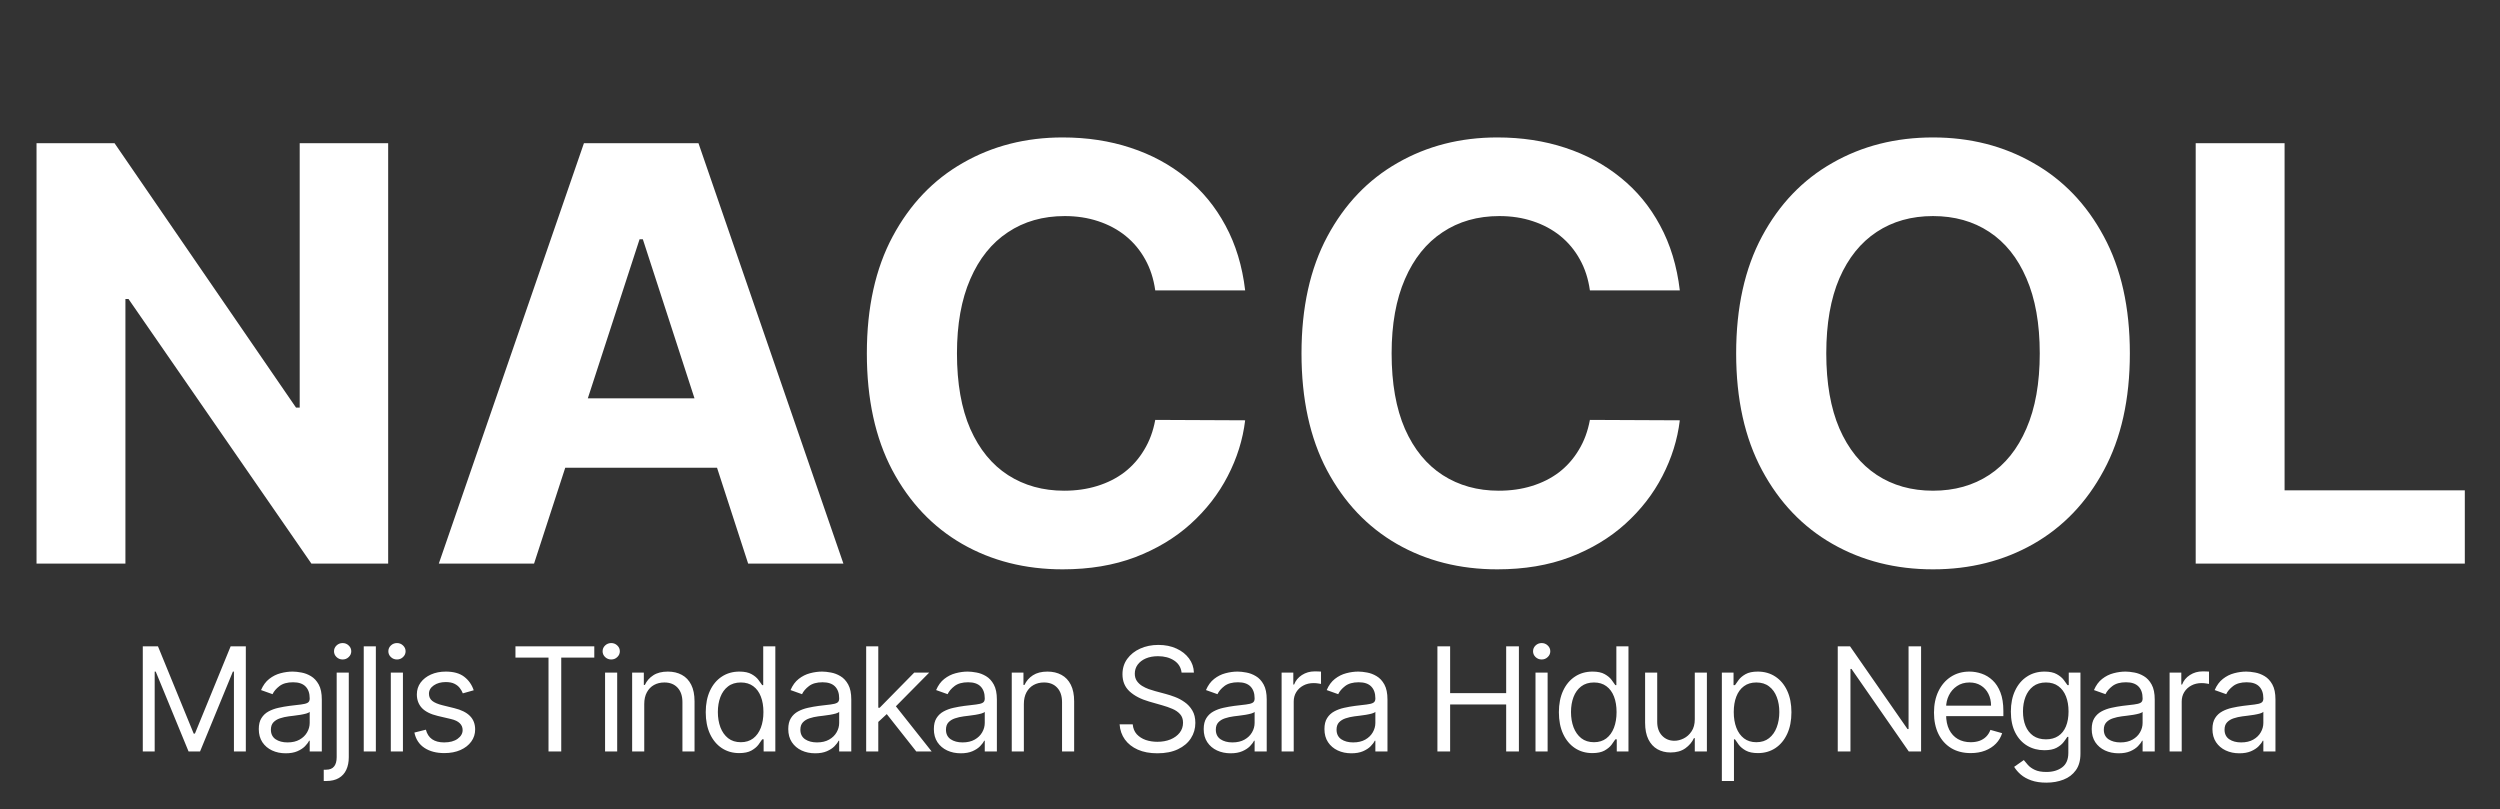
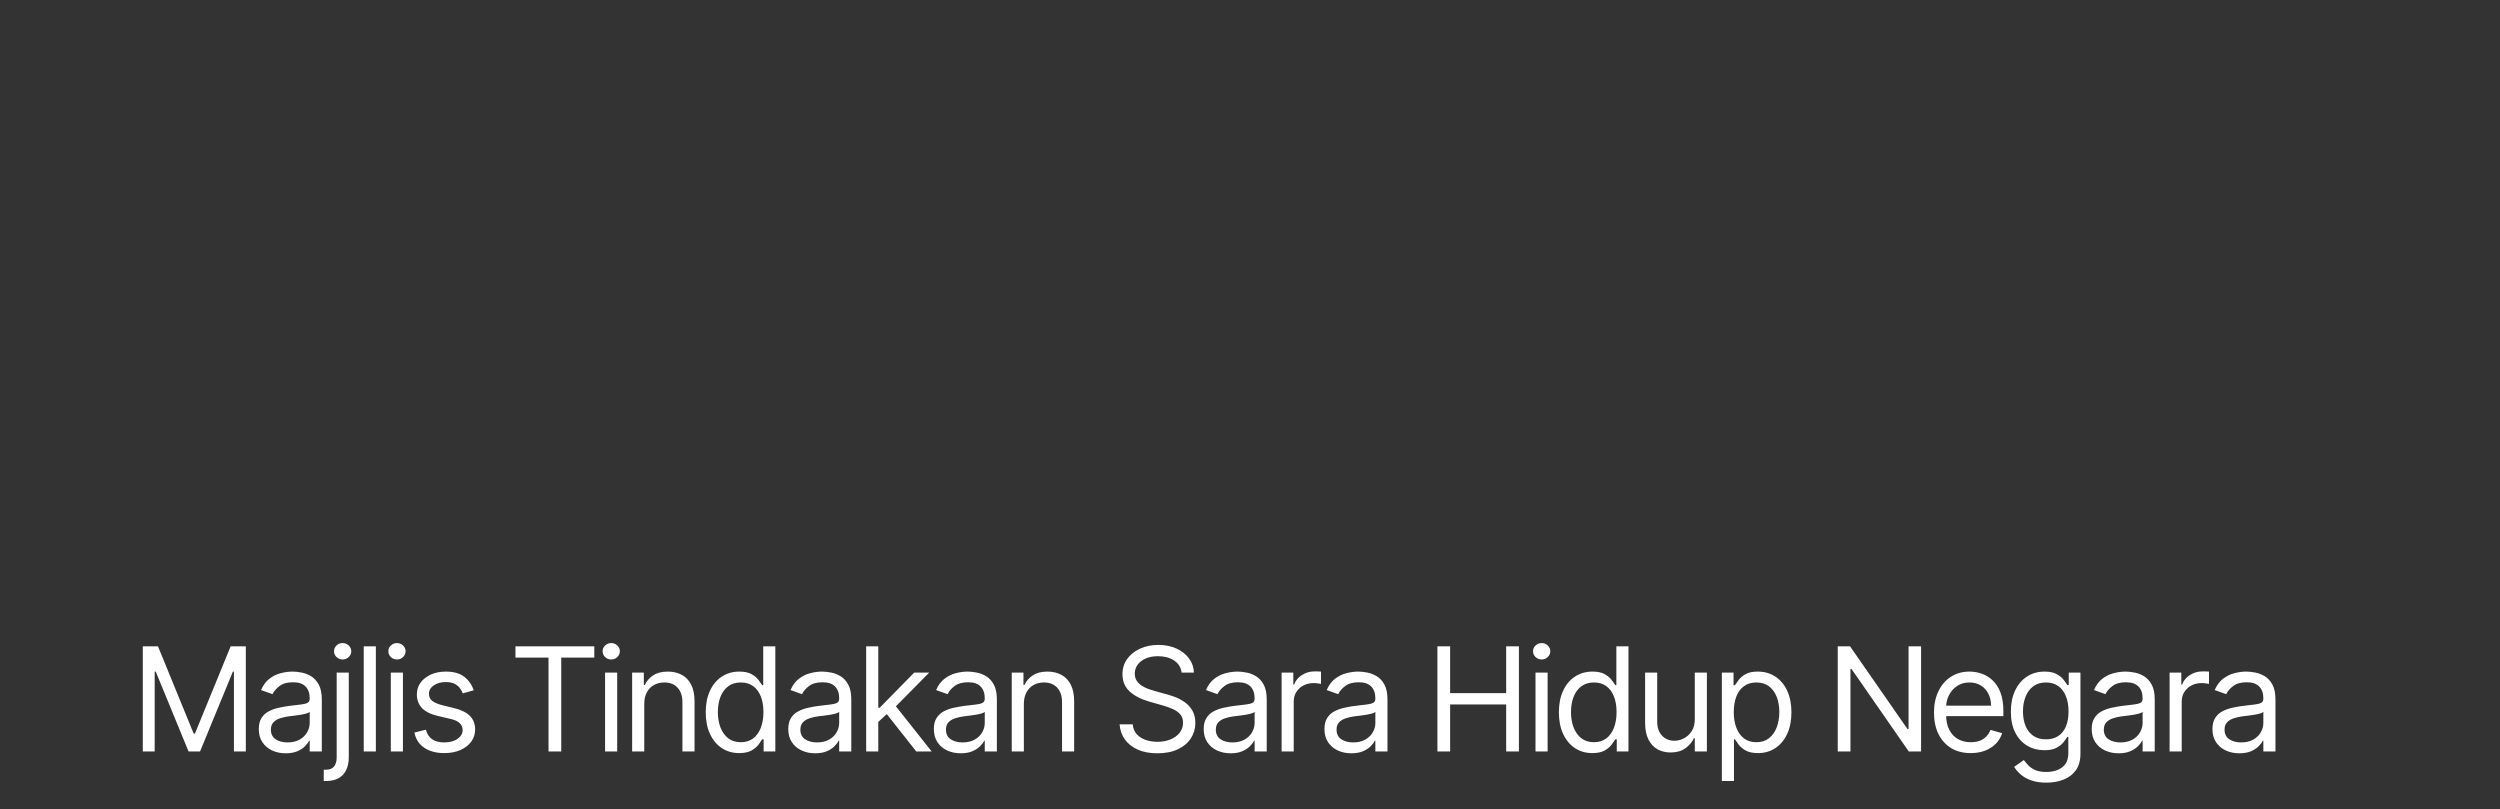
<svg xmlns="http://www.w3.org/2000/svg" width="173" height="56" viewBox="0 0 173 56" fill="none">
  <rect x="0" y="0" width="173" height="56" fill="#333333" stroke="none" />
-   <path d="M9.881 44.727H10.932L13.403 50.764H13.489L15.96 44.727H17.011V52H16.188V46.474H16.116L13.844 52H13.048L10.776 46.474H10.704V52H9.881V44.727ZM19.769 52.128C19.423 52.128 19.109 52.063 18.828 51.932C18.546 51.8 18.322 51.609 18.156 51.361C17.991 51.11 17.908 50.807 17.908 50.452C17.908 50.139 17.969 49.886 18.093 49.692C18.216 49.495 18.38 49.341 18.586 49.23C18.792 49.119 19.019 49.036 19.268 48.981C19.519 48.925 19.771 48.88 20.024 48.847C20.356 48.804 20.625 48.772 20.83 48.751C21.039 48.727 21.19 48.688 21.285 48.633C21.382 48.579 21.431 48.484 21.431 48.349V48.321C21.431 47.971 21.335 47.698 21.143 47.504C20.953 47.31 20.666 47.213 20.28 47.213C19.88 47.213 19.566 47.301 19.339 47.476C19.112 47.651 18.952 47.838 18.86 48.037L18.064 47.753C18.206 47.421 18.395 47.163 18.632 46.979C18.871 46.792 19.132 46.661 19.413 46.588C19.698 46.512 19.977 46.474 20.252 46.474C20.427 46.474 20.628 46.496 20.855 46.538C21.085 46.579 21.306 46.663 21.519 46.791C21.735 46.918 21.913 47.111 22.056 47.369C22.198 47.627 22.269 47.973 22.269 48.406V52H21.431V51.261H21.388C21.331 51.38 21.236 51.506 21.104 51.641C20.971 51.776 20.795 51.891 20.575 51.986C20.355 52.081 20.086 52.128 19.769 52.128ZM19.896 51.375C20.228 51.375 20.507 51.31 20.735 51.18C20.964 51.05 21.137 50.881 21.253 50.675C21.371 50.469 21.431 50.253 21.431 50.026V49.258C21.395 49.301 21.317 49.34 21.196 49.376C21.078 49.409 20.941 49.438 20.784 49.465C20.63 49.488 20.48 49.51 20.333 49.528C20.189 49.545 20.072 49.559 19.982 49.571C19.764 49.599 19.56 49.646 19.371 49.709C19.184 49.771 19.032 49.865 18.916 49.99C18.803 50.113 18.746 50.281 18.746 50.494C18.746 50.785 18.854 51.006 19.069 51.155C19.287 51.302 19.563 51.375 19.896 51.375ZM23.298 46.545H24.136V52.398C24.136 52.734 24.078 53.025 23.962 53.271C23.849 53.517 23.676 53.708 23.444 53.843C23.214 53.978 22.924 54.045 22.574 54.045C22.546 54.045 22.517 54.045 22.489 54.045C22.46 54.045 22.432 54.045 22.403 54.045V53.264C22.432 53.264 22.458 53.264 22.482 53.264C22.505 53.264 22.531 53.264 22.56 53.264C22.815 53.264 23.002 53.188 23.121 53.037C23.239 52.888 23.298 52.675 23.298 52.398V46.545ZM23.71 45.636C23.547 45.636 23.406 45.581 23.288 45.469C23.172 45.358 23.114 45.224 23.114 45.068C23.114 44.912 23.172 44.778 23.288 44.667C23.406 44.556 23.547 44.5 23.71 44.5C23.874 44.5 24.013 44.556 24.129 44.667C24.248 44.778 24.307 44.912 24.307 45.068C24.307 45.224 24.248 45.358 24.129 45.469C24.013 45.581 23.874 45.636 23.71 45.636ZM26.009 44.727V52H25.171V44.727H26.009ZM27.044 52V46.545H27.883V52H27.044ZM27.471 45.636C27.307 45.636 27.166 45.581 27.048 45.469C26.932 45.358 26.874 45.224 26.874 45.068C26.874 44.912 26.932 44.778 27.048 44.667C27.166 44.556 27.307 44.5 27.471 44.5C27.634 44.5 27.774 44.556 27.89 44.667C28.008 44.778 28.067 44.912 28.067 45.068C28.067 45.224 28.008 45.358 27.89 45.469C27.774 45.581 27.634 45.636 27.471 45.636ZM32.781 47.767L32.028 47.98C31.981 47.855 31.911 47.733 31.819 47.614C31.729 47.494 31.606 47.394 31.449 47.316C31.293 47.238 31.093 47.199 30.849 47.199C30.515 47.199 30.237 47.276 30.015 47.43C29.795 47.581 29.684 47.774 29.684 48.008C29.684 48.217 29.76 48.381 29.912 48.502C30.063 48.623 30.3 48.724 30.622 48.804L31.432 49.003C31.919 49.121 32.283 49.302 32.522 49.546C32.761 49.788 32.88 50.099 32.88 50.48C32.88 50.793 32.791 51.072 32.611 51.318C32.433 51.564 32.184 51.758 31.865 51.901C31.545 52.043 31.174 52.114 30.75 52.114C30.194 52.114 29.733 51.993 29.368 51.751C29.004 51.51 28.773 51.157 28.676 50.693L29.471 50.494C29.547 50.788 29.69 51.008 29.901 51.155C30.114 51.302 30.392 51.375 30.736 51.375C31.126 51.375 31.436 51.292 31.666 51.126C31.898 50.958 32.014 50.757 32.014 50.523C32.014 50.333 31.948 50.175 31.815 50.047C31.683 49.917 31.479 49.82 31.204 49.756L30.295 49.543C29.796 49.424 29.429 49.241 29.194 48.992C28.962 48.741 28.846 48.428 28.846 48.051C28.846 47.743 28.933 47.471 29.106 47.234C29.281 46.998 29.519 46.812 29.819 46.677C30.122 46.542 30.466 46.474 30.849 46.474C31.389 46.474 31.813 46.593 32.121 46.83C32.431 47.066 32.651 47.379 32.781 47.767ZM35.67 45.508V44.727H41.125V45.508H38.838V52H37.957V45.508H35.67ZM41.871 52V46.545H42.709V52H41.871ZM42.297 45.636C42.133 45.636 41.992 45.581 41.874 45.469C41.758 45.358 41.7 45.224 41.7 45.068C41.7 44.912 41.758 44.778 41.874 44.667C41.992 44.556 42.133 44.5 42.297 44.5C42.46 44.5 42.6 44.556 42.716 44.667C42.834 44.778 42.893 44.912 42.893 45.068C42.893 45.224 42.834 45.358 42.716 45.469C42.6 45.581 42.46 45.636 42.297 45.636ZM44.582 48.719V52H43.744V46.545H44.553V47.398H44.624C44.752 47.121 44.946 46.898 45.207 46.73C45.467 46.56 45.803 46.474 46.215 46.474C46.584 46.474 46.908 46.55 47.185 46.702C47.462 46.851 47.677 47.078 47.831 47.383C47.985 47.687 48.062 48.07 48.062 48.534V52H47.224V48.591C47.224 48.162 47.112 47.829 46.89 47.59C46.667 47.348 46.362 47.227 45.974 47.227C45.706 47.227 45.467 47.285 45.256 47.401C45.048 47.517 44.883 47.687 44.763 47.909C44.642 48.132 44.582 48.401 44.582 48.719ZM51.153 52.114C50.698 52.114 50.297 51.999 49.949 51.769C49.601 51.537 49.329 51.211 49.132 50.789C48.936 50.365 48.837 49.865 48.837 49.287C48.837 48.714 48.936 48.217 49.132 47.795C49.329 47.374 49.602 47.048 49.953 46.819C50.303 46.589 50.708 46.474 51.167 46.474C51.522 46.474 51.803 46.534 52.009 46.652C52.217 46.768 52.376 46.901 52.485 47.05C52.596 47.197 52.682 47.317 52.744 47.412H52.815V44.727H53.653V52H52.843V51.162H52.744C52.682 51.261 52.595 51.387 52.481 51.538C52.367 51.688 52.205 51.821 51.995 51.94C51.784 52.056 51.503 52.114 51.153 52.114ZM51.267 51.361C51.603 51.361 51.887 51.273 52.119 51.098C52.351 50.92 52.527 50.675 52.648 50.363C52.769 50.048 52.829 49.685 52.829 49.273C52.829 48.865 52.77 48.509 52.651 48.204C52.533 47.896 52.358 47.657 52.126 47.486C51.894 47.314 51.607 47.227 51.267 47.227C50.911 47.227 50.615 47.318 50.379 47.501C50.144 47.681 49.968 47.926 49.85 48.236C49.734 48.544 49.676 48.889 49.676 49.273C49.676 49.661 49.735 50.014 49.853 50.331C49.974 50.646 50.151 50.897 50.386 51.084C50.623 51.269 50.916 51.361 51.267 51.361ZM56.409 52.128C56.064 52.128 55.75 52.063 55.468 51.932C55.187 51.8 54.963 51.609 54.797 51.361C54.631 51.11 54.548 50.807 54.548 50.452C54.548 50.139 54.61 49.886 54.733 49.692C54.856 49.495 55.021 49.341 55.227 49.23C55.433 49.119 55.66 49.036 55.909 48.981C56.16 48.925 56.412 48.88 56.665 48.847C56.996 48.804 57.265 48.772 57.471 48.751C57.679 48.727 57.831 48.688 57.926 48.633C58.023 48.579 58.071 48.484 58.071 48.349V48.321C58.071 47.971 57.975 47.698 57.784 47.504C57.594 47.31 57.306 47.213 56.921 47.213C56.52 47.213 56.207 47.301 55.98 47.476C55.752 47.651 55.593 47.838 55.5 48.037L54.705 47.753C54.847 47.421 55.036 47.163 55.273 46.979C55.512 46.792 55.772 46.661 56.054 46.588C56.338 46.512 56.618 46.474 56.892 46.474C57.067 46.474 57.269 46.496 57.496 46.538C57.726 46.579 57.947 46.663 58.16 46.791C58.375 46.918 58.554 47.111 58.696 47.369C58.838 47.627 58.909 47.973 58.909 48.406V52H58.071V51.261H58.029C57.972 51.38 57.877 51.506 57.745 51.641C57.612 51.776 57.435 51.891 57.215 51.986C56.995 52.081 56.727 52.128 56.409 52.128ZM56.537 51.375C56.868 51.375 57.148 51.31 57.375 51.18C57.605 51.05 57.778 50.881 57.894 50.675C58.012 50.469 58.071 50.253 58.071 50.026V49.258C58.036 49.301 57.958 49.34 57.837 49.376C57.718 49.409 57.581 49.438 57.425 49.465C57.271 49.488 57.121 49.51 56.974 49.528C56.83 49.545 56.712 49.559 56.622 49.571C56.404 49.599 56.201 49.646 56.011 49.709C55.825 49.771 55.673 49.865 55.557 49.99C55.443 50.113 55.386 50.281 55.386 50.494C55.386 50.785 55.494 51.006 55.71 51.155C55.928 51.302 56.203 51.375 56.537 51.375ZM60.72 50.011L60.706 48.974H60.876L63.263 46.545H64.3L61.757 49.117H61.686L60.72 50.011ZM59.939 52V44.727H60.777V52H59.939ZM63.405 52L61.274 49.301L61.871 48.719L64.47 52H63.405ZM66.484 52.128C66.138 52.128 65.824 52.063 65.542 51.932C65.261 51.8 65.037 51.609 64.871 51.361C64.706 51.11 64.623 50.807 64.623 50.452C64.623 50.139 64.684 49.886 64.807 49.692C64.93 49.495 65.095 49.341 65.301 49.23C65.507 49.119 65.734 49.036 65.983 48.981C66.234 48.925 66.486 48.88 66.739 48.847C67.071 48.804 67.339 48.772 67.545 48.751C67.754 48.727 67.905 48.688 68 48.633C68.097 48.579 68.145 48.484 68.145 48.349V48.321C68.145 47.971 68.049 47.698 67.858 47.504C67.668 47.31 67.381 47.213 66.995 47.213C66.595 47.213 66.281 47.301 66.054 47.476C65.826 47.651 65.667 47.838 65.574 48.037L64.779 47.753C64.921 47.421 65.11 47.163 65.347 46.979C65.586 46.792 65.847 46.661 66.128 46.588C66.412 46.512 66.692 46.474 66.966 46.474C67.142 46.474 67.343 46.496 67.57 46.538C67.8 46.579 68.021 46.663 68.234 46.791C68.45 46.918 68.628 47.111 68.77 47.369C68.912 47.627 68.984 47.973 68.984 48.406V52H68.145V51.261H68.103C68.046 51.38 67.951 51.506 67.819 51.641C67.686 51.776 67.51 51.891 67.29 51.986C67.069 52.081 66.801 52.128 66.484 52.128ZM66.611 51.375C66.943 51.375 67.222 51.31 67.449 51.18C67.679 51.05 67.852 50.881 67.968 50.675C68.086 50.469 68.145 50.253 68.145 50.026V49.258C68.11 49.301 68.032 49.34 67.911 49.376C67.793 49.409 67.655 49.438 67.499 49.465C67.345 49.488 67.195 49.51 67.048 49.528C66.904 49.545 66.787 49.559 66.697 49.571C66.479 49.599 66.275 49.646 66.086 49.709C65.899 49.771 65.747 49.865 65.631 49.99C65.518 50.113 65.461 50.281 65.461 50.494C65.461 50.785 65.569 51.006 65.784 51.155C66.002 51.302 66.278 51.375 66.611 51.375ZM70.851 48.719V52H70.013V46.545H70.823V47.398H70.894C71.022 47.121 71.216 46.898 71.476 46.73C71.737 46.56 72.073 46.474 72.485 46.474C72.854 46.474 73.177 46.55 73.454 46.702C73.731 46.851 73.947 47.078 74.1 47.383C74.254 47.687 74.331 48.07 74.331 48.534V52H73.493V48.591C73.493 48.162 73.382 47.829 73.159 47.59C72.937 47.348 72.632 47.227 72.243 47.227C71.976 47.227 71.737 47.285 71.526 47.401C71.318 47.517 71.153 47.687 71.032 47.909C70.912 48.132 70.851 48.401 70.851 48.719ZM81.766 46.545C81.724 46.186 81.551 45.906 81.248 45.707C80.945 45.508 80.573 45.409 80.133 45.409C79.811 45.409 79.529 45.461 79.287 45.565C79.048 45.669 78.861 45.813 78.726 45.995C78.594 46.177 78.528 46.385 78.528 46.617C78.528 46.811 78.574 46.977 78.666 47.117C78.761 47.255 78.882 47.369 79.028 47.462C79.175 47.552 79.329 47.626 79.49 47.685C79.651 47.742 79.799 47.788 79.934 47.824L80.672 48.023C80.862 48.072 81.073 48.141 81.305 48.229C81.539 48.316 81.763 48.436 81.976 48.587C82.191 48.736 82.369 48.928 82.508 49.163C82.648 49.397 82.718 49.685 82.718 50.026C82.718 50.419 82.615 50.774 82.409 51.091C82.205 51.408 81.907 51.66 81.514 51.847C81.123 52.034 80.649 52.128 80.09 52.128C79.569 52.128 79.118 52.044 78.737 51.876C78.358 51.708 78.06 51.473 77.842 51.173C77.627 50.872 77.505 50.523 77.476 50.125H78.385C78.409 50.4 78.501 50.627 78.662 50.807C78.826 50.984 79.032 51.117 79.28 51.205C79.531 51.29 79.801 51.332 80.09 51.332C80.426 51.332 80.728 51.278 80.996 51.169C81.263 51.058 81.475 50.904 81.631 50.707C81.787 50.508 81.866 50.276 81.866 50.011C81.866 49.77 81.798 49.573 81.663 49.422C81.528 49.27 81.351 49.147 81.13 49.053C80.91 48.958 80.672 48.875 80.417 48.804L79.522 48.548C78.954 48.385 78.504 48.152 78.172 47.849C77.841 47.546 77.675 47.149 77.675 46.659C77.675 46.252 77.785 45.897 78.005 45.594C78.228 45.288 78.526 45.052 78.9 44.883C79.277 44.713 79.697 44.628 80.161 44.628C80.63 44.628 81.046 44.712 81.411 44.88C81.776 45.046 82.064 45.273 82.278 45.562C82.493 45.851 82.607 46.178 82.618 46.545H81.766ZM85.157 52.128C84.812 52.128 84.498 52.063 84.216 51.932C83.934 51.8 83.711 51.609 83.545 51.361C83.379 51.11 83.296 50.807 83.296 50.452C83.296 50.139 83.358 49.886 83.481 49.692C83.604 49.495 83.769 49.341 83.975 49.23C84.181 49.119 84.408 49.036 84.657 48.981C84.908 48.925 85.16 48.88 85.413 48.847C85.744 48.804 86.013 48.772 86.219 48.751C86.427 48.727 86.579 48.688 86.674 48.633C86.771 48.579 86.819 48.484 86.819 48.349V48.321C86.819 47.971 86.723 47.698 86.532 47.504C86.342 47.31 86.055 47.213 85.669 47.213C85.269 47.213 84.955 47.301 84.728 47.476C84.5 47.651 84.341 47.838 84.248 48.037L83.453 47.753C83.595 47.421 83.784 47.163 84.021 46.979C84.26 46.792 84.52 46.661 84.802 46.588C85.086 46.512 85.366 46.474 85.64 46.474C85.816 46.474 86.017 46.496 86.244 46.538C86.474 46.579 86.695 46.663 86.908 46.791C87.124 46.918 87.302 47.111 87.444 47.369C87.586 47.627 87.657 47.973 87.657 48.406V52H86.819V51.261H86.777C86.72 51.38 86.625 51.506 86.493 51.641C86.36 51.776 86.184 51.891 85.963 51.986C85.743 52.081 85.475 52.128 85.157 52.128ZM85.285 51.375C85.617 51.375 85.896 51.31 86.123 51.18C86.353 51.05 86.526 50.881 86.642 50.675C86.76 50.469 86.819 50.253 86.819 50.026V49.258C86.784 49.301 86.706 49.34 86.585 49.376C86.466 49.409 86.329 49.438 86.173 49.465C86.019 49.488 85.869 49.51 85.722 49.528C85.578 49.545 85.46 49.559 85.37 49.571C85.153 49.599 84.949 49.646 84.76 49.709C84.573 49.771 84.421 49.865 84.305 49.99C84.191 50.113 84.135 50.281 84.135 50.494C84.135 50.785 84.242 51.006 84.458 51.155C84.675 51.302 84.951 51.375 85.285 51.375ZM88.687 52V46.545H89.497V47.369H89.553C89.653 47.099 89.833 46.88 90.093 46.712C90.354 46.544 90.647 46.46 90.974 46.46C91.035 46.46 91.112 46.461 91.205 46.464C91.297 46.466 91.367 46.47 91.414 46.474V47.327C91.386 47.32 91.321 47.309 91.219 47.295C91.12 47.278 91.014 47.27 90.903 47.27C90.638 47.27 90.401 47.325 90.193 47.437C89.987 47.546 89.823 47.697 89.703 47.891C89.584 48.083 89.525 48.302 89.525 48.548V52H88.687ZM93.513 52.128C93.167 52.128 92.853 52.063 92.572 51.932C92.29 51.8 92.066 51.609 91.901 51.361C91.735 51.11 91.652 50.807 91.652 50.452C91.652 50.139 91.713 49.886 91.837 49.692C91.96 49.495 92.124 49.341 92.33 49.23C92.536 49.119 92.763 49.036 93.012 48.981C93.263 48.925 93.515 48.88 93.769 48.847C94.1 48.804 94.369 48.772 94.575 48.751C94.783 48.727 94.934 48.688 95.029 48.633C95.126 48.579 95.175 48.484 95.175 48.349V48.321C95.175 47.971 95.079 47.698 94.887 47.504C94.698 47.31 94.41 47.213 94.024 47.213C93.624 47.213 93.31 47.301 93.083 47.476C92.856 47.651 92.696 47.838 92.604 48.037L91.808 47.753C91.95 47.421 92.14 47.163 92.376 46.979C92.615 46.792 92.876 46.661 93.158 46.588C93.442 46.512 93.721 46.474 93.996 46.474C94.171 46.474 94.372 46.496 94.599 46.538C94.829 46.579 95.05 46.663 95.263 46.791C95.479 46.918 95.658 47.111 95.8 47.369C95.942 47.627 96.013 47.973 96.013 48.406V52H95.175V51.261H95.132C95.075 51.38 94.981 51.506 94.848 51.641C94.715 51.776 94.539 51.891 94.319 51.986C94.099 52.081 93.83 52.128 93.513 52.128ZM93.641 51.375C93.972 51.375 94.251 51.31 94.479 51.18C94.708 51.05 94.881 50.881 94.997 50.675C95.115 50.469 95.175 50.253 95.175 50.026V49.258C95.139 49.301 95.061 49.34 94.94 49.376C94.822 49.409 94.685 49.438 94.528 49.465C94.374 49.488 94.224 49.51 94.077 49.528C93.933 49.545 93.816 49.559 93.726 49.571C93.508 49.599 93.305 49.646 93.115 49.709C92.928 49.771 92.776 49.865 92.66 49.99C92.547 50.113 92.49 50.281 92.49 50.494C92.49 50.785 92.598 51.006 92.813 51.155C93.031 51.302 93.307 51.375 93.641 51.375ZM99.469 52V44.727H100.349V47.966H104.227V44.727H105.108V52H104.227V48.747H100.349V52H99.469ZM106.257 52V46.545H107.095V52H106.257ZM106.683 45.636C106.52 45.636 106.379 45.581 106.261 45.469C106.145 45.358 106.087 45.224 106.087 45.068C106.087 44.912 106.145 44.778 106.261 44.667C106.379 44.556 106.52 44.5 106.683 44.5C106.847 44.5 106.986 44.556 107.102 44.667C107.221 44.778 107.28 44.912 107.28 45.068C107.28 45.224 107.221 45.358 107.102 45.469C106.986 45.581 106.847 45.636 106.683 45.636ZM110.19 52.114C109.735 52.114 109.334 51.999 108.986 51.769C108.638 51.537 108.366 51.211 108.169 50.789C107.973 50.365 107.875 49.865 107.875 49.287C107.875 48.714 107.973 48.217 108.169 47.795C108.366 47.374 108.639 47.048 108.99 46.819C109.34 46.589 109.745 46.474 110.204 46.474C110.559 46.474 110.84 46.534 111.046 46.652C111.254 46.768 111.413 46.901 111.522 47.05C111.633 47.197 111.719 47.317 111.781 47.412H111.852V44.727H112.69V52H111.88V51.162H111.781C111.719 51.261 111.632 51.387 111.518 51.538C111.404 51.688 111.242 51.821 111.032 51.94C110.821 52.056 110.54 52.114 110.19 52.114ZM110.304 51.361C110.64 51.361 110.924 51.273 111.156 51.098C111.388 50.92 111.564 50.675 111.685 50.363C111.806 50.048 111.866 49.685 111.866 49.273C111.866 48.865 111.807 48.509 111.689 48.204C111.57 47.896 111.395 47.657 111.163 47.486C110.931 47.314 110.645 47.227 110.304 47.227C109.949 47.227 109.653 47.318 109.416 47.501C109.181 47.681 109.005 47.926 108.887 48.236C108.771 48.544 108.713 48.889 108.713 49.273C108.713 49.661 108.772 50.014 108.89 50.331C109.011 50.646 109.189 50.897 109.423 51.084C109.66 51.269 109.953 51.361 110.304 51.361ZM117.279 49.77V46.545H118.117V52H117.279V51.077H117.222C117.094 51.354 116.895 51.589 116.625 51.783C116.355 51.975 116.015 52.071 115.603 52.071C115.262 52.071 114.959 51.996 114.694 51.847C114.428 51.696 114.22 51.468 114.069 51.166C113.917 50.86 113.841 50.475 113.841 50.011V46.545H114.679V49.955C114.679 50.352 114.791 50.669 115.013 50.906C115.238 51.143 115.525 51.261 115.873 51.261C116.081 51.261 116.293 51.208 116.508 51.102C116.726 50.995 116.908 50.832 117.055 50.611C117.204 50.391 117.279 50.111 117.279 49.77ZM119.152 54.045V46.545H119.961V47.412H120.061C120.122 47.317 120.208 47.197 120.317 47.05C120.428 46.901 120.586 46.768 120.792 46.652C121.001 46.534 121.282 46.474 121.638 46.474C122.097 46.474 122.502 46.589 122.852 46.819C123.202 47.048 123.476 47.374 123.672 47.795C123.869 48.217 123.967 48.714 123.967 49.287C123.967 49.865 123.869 50.365 123.672 50.789C123.476 51.211 123.204 51.537 122.856 51.769C122.508 51.999 122.106 52.114 121.652 52.114C121.301 52.114 121.021 52.056 120.81 51.94C120.599 51.821 120.437 51.688 120.324 51.538C120.21 51.387 120.122 51.261 120.061 51.162H119.99V54.045H119.152ZM119.976 49.273C119.976 49.685 120.036 50.048 120.157 50.363C120.278 50.675 120.454 50.92 120.686 51.098C120.918 51.273 121.202 51.361 121.538 51.361C121.889 51.361 122.181 51.269 122.415 51.084C122.652 50.897 122.83 50.646 122.948 50.331C123.069 50.014 123.129 49.661 123.129 49.273C123.129 48.889 123.07 48.544 122.952 48.236C122.836 47.926 122.659 47.681 122.422 47.501C122.188 47.318 121.893 47.227 121.538 47.227C121.197 47.227 120.911 47.314 120.679 47.486C120.447 47.657 120.272 47.896 120.153 48.204C120.035 48.509 119.976 48.865 119.976 49.273ZM132.939 44.727V52H132.086L128.123 46.29H128.052V52H127.172V44.727H128.024L132.001 50.452H132.072V44.727H132.939ZM136.374 52.114C135.849 52.114 135.395 51.998 135.014 51.766C134.635 51.531 134.343 51.205 134.137 50.785C133.933 50.364 133.832 49.874 133.832 49.315C133.832 48.757 133.933 48.264 134.137 47.838C134.343 47.41 134.629 47.076 134.996 46.837C135.366 46.595 135.797 46.474 136.289 46.474C136.573 46.474 136.854 46.522 137.131 46.617C137.408 46.711 137.66 46.865 137.887 47.078C138.114 47.289 138.295 47.568 138.43 47.916C138.565 48.264 138.633 48.693 138.633 49.202V49.557H134.428V48.832H137.781C137.781 48.525 137.719 48.25 137.596 48.008C137.475 47.767 137.302 47.577 137.077 47.437C136.855 47.297 136.592 47.227 136.289 47.227C135.955 47.227 135.666 47.31 135.423 47.476C135.181 47.639 134.995 47.852 134.865 48.115C134.735 48.378 134.67 48.66 134.67 48.96V49.443C134.67 49.855 134.741 50.204 134.883 50.491C135.027 50.775 135.227 50.992 135.483 51.141C135.739 51.287 136.036 51.361 136.374 51.361C136.594 51.361 136.793 51.33 136.971 51.269C137.151 51.205 137.306 51.11 137.436 50.984C137.566 50.856 137.667 50.698 137.738 50.508L138.548 50.736C138.462 51.01 138.319 51.252 138.118 51.46C137.917 51.666 137.668 51.827 137.372 51.943C137.076 52.057 136.744 52.114 136.374 52.114ZM141.609 54.159C141.205 54.159 140.857 54.107 140.565 54.003C140.274 53.901 140.031 53.766 139.837 53.598C139.646 53.432 139.493 53.255 139.379 53.065L140.047 52.597C140.123 52.696 140.219 52.81 140.335 52.938C140.451 53.068 140.609 53.18 140.81 53.275C141.014 53.372 141.28 53.42 141.609 53.42C142.05 53.42 142.413 53.314 142.7 53.101C142.986 52.888 143.129 52.554 143.129 52.099V50.992H143.058C142.997 51.091 142.909 51.214 142.795 51.361C142.684 51.505 142.523 51.634 142.312 51.748C142.104 51.859 141.822 51.915 141.467 51.915C141.027 51.915 140.632 51.811 140.281 51.602C139.933 51.394 139.657 51.091 139.454 50.693C139.253 50.295 139.152 49.812 139.152 49.244C139.152 48.686 139.25 48.199 139.447 47.785C139.643 47.368 139.917 47.046 140.267 46.819C140.617 46.589 141.022 46.474 141.482 46.474C141.837 46.474 142.118 46.534 142.327 46.652C142.537 46.768 142.698 46.901 142.81 47.05C142.923 47.197 143.011 47.317 143.072 47.412H143.158V46.545H143.967V52.156C143.967 52.625 143.861 53.006 143.648 53.3C143.437 53.596 143.153 53.812 142.795 53.95C142.44 54.089 142.045 54.159 141.609 54.159ZM141.581 51.162C141.917 51.162 142.201 51.085 142.433 50.931C142.665 50.777 142.842 50.556 142.962 50.267C143.083 49.978 143.143 49.633 143.143 49.23C143.143 48.837 143.084 48.49 142.966 48.19C142.848 47.889 142.672 47.653 142.44 47.483C142.208 47.312 141.922 47.227 141.581 47.227C141.226 47.227 140.93 47.317 140.693 47.497C140.459 47.677 140.282 47.919 140.164 48.222C140.048 48.525 139.99 48.861 139.99 49.23C139.99 49.609 140.049 49.944 140.168 50.235C140.288 50.524 140.466 50.751 140.7 50.917C140.937 51.08 141.231 51.162 141.581 51.162ZM146.607 52.128C146.261 52.128 145.947 52.063 145.665 51.932C145.384 51.8 145.16 51.609 144.994 51.361C144.829 51.11 144.746 50.807 144.746 50.452C144.746 50.139 144.807 49.886 144.93 49.692C145.054 49.495 145.218 49.341 145.424 49.23C145.63 49.119 145.857 49.036 146.106 48.981C146.357 48.925 146.609 48.88 146.862 48.847C147.194 48.804 147.462 48.772 147.668 48.751C147.877 48.727 148.028 48.688 148.123 48.633C148.22 48.579 148.268 48.484 148.268 48.349V48.321C148.268 47.971 148.173 47.698 147.981 47.504C147.791 47.31 147.504 47.213 147.118 47.213C146.718 47.213 146.404 47.301 146.177 47.476C145.95 47.651 145.79 47.838 145.697 48.037L144.902 47.753C145.044 47.421 145.233 47.163 145.47 46.979C145.709 46.792 145.97 46.661 146.251 46.588C146.536 46.512 146.815 46.474 147.089 46.474C147.265 46.474 147.466 46.496 147.693 46.538C147.923 46.579 148.144 46.663 148.357 46.791C148.573 46.918 148.751 47.111 148.893 47.369C149.036 47.627 149.107 47.973 149.107 48.406V52H148.268V51.261H148.226C148.169 51.38 148.074 51.506 147.942 51.641C147.809 51.776 147.633 51.891 147.413 51.986C147.192 52.081 146.924 52.128 146.607 52.128ZM146.734 51.375C147.066 51.375 147.345 51.31 147.572 51.18C147.802 51.05 147.975 50.881 148.091 50.675C148.209 50.469 148.268 50.253 148.268 50.026V49.258C148.233 49.301 148.155 49.34 148.034 49.376C147.916 49.409 147.778 49.438 147.622 49.465C147.468 49.488 147.318 49.51 147.171 49.528C147.027 49.545 146.91 49.559 146.82 49.571C146.602 49.599 146.398 49.646 146.209 49.709C146.022 49.771 145.87 49.865 145.754 49.99C145.641 50.113 145.584 50.281 145.584 50.494C145.584 50.785 145.692 51.006 145.907 51.155C146.125 51.302 146.401 51.375 146.734 51.375ZM150.136 52V46.545H150.946V47.369H151.003C151.102 47.099 151.282 46.88 151.542 46.712C151.803 46.544 152.096 46.46 152.423 46.46C152.485 46.46 152.562 46.461 152.654 46.464C152.746 46.466 152.816 46.47 152.863 46.474V47.327C152.835 47.32 152.77 47.309 152.668 47.295C152.569 47.278 152.463 47.27 152.352 47.27C152.087 47.27 151.85 47.325 151.642 47.437C151.436 47.546 151.273 47.697 151.152 47.891C151.033 48.083 150.974 48.302 150.974 48.548V52H150.136ZM154.962 52.128C154.616 52.128 154.303 52.063 154.021 51.932C153.739 51.8 153.516 51.609 153.35 51.361C153.184 51.11 153.101 50.807 153.101 50.452C153.101 50.139 153.163 49.886 153.286 49.692C153.409 49.495 153.574 49.341 153.779 49.23C153.985 49.119 154.213 49.036 154.461 48.981C154.712 48.925 154.964 48.88 155.218 48.847C155.549 48.804 155.818 48.772 156.024 48.751C156.232 48.727 156.384 48.688 156.478 48.633C156.575 48.579 156.624 48.484 156.624 48.349V48.321C156.624 47.971 156.528 47.698 156.336 47.504C156.147 47.31 155.859 47.213 155.473 47.213C155.073 47.213 154.76 47.301 154.532 47.476C154.305 47.651 154.145 47.838 154.053 48.037L153.257 47.753C153.4 47.421 153.589 47.163 153.826 46.979C154.065 46.792 154.325 46.661 154.607 46.588C154.891 46.512 155.17 46.474 155.445 46.474C155.62 46.474 155.821 46.496 156.049 46.538C156.278 46.579 156.5 46.663 156.713 46.791C156.928 46.918 157.107 47.111 157.249 47.369C157.391 47.627 157.462 47.973 157.462 48.406V52H156.624V51.261H156.581C156.525 51.38 156.43 51.506 156.297 51.641C156.165 51.776 155.988 51.891 155.768 51.986C155.548 52.081 155.279 52.128 154.962 52.128ZM155.09 51.375C155.421 51.375 155.701 51.31 155.928 51.18C156.158 51.05 156.33 50.881 156.446 50.675C156.565 50.469 156.624 50.253 156.624 50.026V49.258C156.588 49.301 156.51 49.34 156.39 49.376C156.271 49.409 156.134 49.438 155.978 49.465C155.824 49.488 155.673 49.51 155.527 49.528C155.382 49.545 155.265 49.559 155.175 49.571C154.957 49.599 154.754 49.646 154.564 49.709C154.377 49.771 154.226 49.865 154.11 49.99C153.996 50.113 153.939 50.281 153.939 50.494C153.939 50.785 154.047 51.006 154.262 51.155C154.48 51.302 154.756 51.375 155.09 51.375Z" fill="white" />
-   <path d="M26.861 9.909V39H21.548L8.892 20.69H8.679V39H2.528V9.909H7.926L20.483 28.204H20.739V9.909H26.861ZM36.957 39H30.366L40.408 9.909H48.334L58.363 39H51.772L44.485 16.557H44.258L36.957 39ZM36.545 27.565H52.113V32.367H36.545V27.565ZM86.165 20.094H79.943C79.829 19.289 79.597 18.574 79.247 17.949C78.897 17.314 78.447 16.775 77.898 16.329C77.349 15.884 76.714 15.544 75.994 15.307C75.284 15.07 74.512 14.952 73.679 14.952C72.173 14.952 70.862 15.326 69.744 16.074C68.627 16.812 67.76 17.892 67.145 19.312C66.529 20.724 66.222 22.438 66.222 24.454C66.222 26.528 66.529 28.271 67.145 29.682C67.77 31.093 68.641 32.158 69.758 32.878C70.876 33.597 72.169 33.957 73.636 33.957C74.46 33.957 75.222 33.849 75.923 33.631C76.633 33.413 77.263 33.096 77.812 32.679C78.362 32.253 78.816 31.737 79.176 31.131C79.546 30.525 79.801 29.833 79.943 29.057L86.165 29.085C86.004 30.421 85.601 31.708 84.957 32.949C84.323 34.18 83.466 35.283 82.386 36.258C81.316 37.224 80.038 37.992 78.551 38.56C77.074 39.118 75.403 39.398 73.537 39.398C70.942 39.398 68.622 38.811 66.577 37.636C64.541 36.462 62.931 34.762 61.747 32.537C60.573 30.312 59.986 27.617 59.986 24.454C59.986 21.282 60.582 18.583 61.776 16.358C62.969 14.133 64.588 12.438 66.633 11.273C68.679 10.098 70.98 9.511 73.537 9.511C75.222 9.511 76.785 9.748 78.224 10.222C79.673 10.695 80.956 11.386 82.074 12.296C83.191 13.195 84.1 14.298 84.801 15.605C85.511 16.912 85.966 18.408 86.165 20.094ZM116.243 20.094H110.021C109.908 19.289 109.676 18.574 109.325 17.949C108.975 17.314 108.525 16.775 107.976 16.329C107.427 15.884 106.792 15.544 106.072 15.307C105.362 15.07 104.59 14.952 103.757 14.952C102.251 14.952 100.94 15.326 99.822 16.074C98.705 16.812 97.838 17.892 97.223 19.312C96.608 20.724 96.3 22.438 96.3 24.454C96.3 26.528 96.608 28.271 97.223 29.682C97.848 31.093 98.719 32.158 99.837 32.878C100.954 33.597 102.247 33.957 103.714 33.957C104.538 33.957 105.301 33.849 106.001 33.631C106.712 33.413 107.341 33.096 107.891 32.679C108.44 32.253 108.894 31.737 109.254 31.131C109.624 30.525 109.879 29.833 110.021 29.057L116.243 29.085C116.082 30.421 115.679 31.708 115.036 32.949C114.401 34.18 113.544 35.283 112.464 36.258C111.394 37.224 110.116 37.992 108.629 38.56C107.152 39.118 105.481 39.398 103.615 39.398C101.02 39.398 98.7 38.811 96.655 37.636C94.619 36.462 93.009 34.762 91.825 32.537C90.651 30.312 90.064 27.617 90.064 24.454C90.064 21.282 90.66 18.583 91.854 16.358C93.047 14.133 94.666 12.438 96.712 11.273C98.757 10.098 101.058 9.511 103.615 9.511C105.301 9.511 106.863 9.748 108.303 10.222C109.751 10.695 111.035 11.386 112.152 12.296C113.269 13.195 114.179 14.298 114.879 15.605C115.589 16.912 116.044 18.408 116.243 20.094ZM147.386 24.454C147.386 27.627 146.785 30.326 145.582 32.551C144.389 34.776 142.76 36.476 140.696 37.651C138.641 38.815 136.33 39.398 133.764 39.398C131.179 39.398 128.859 38.811 126.804 37.636C124.749 36.462 123.125 34.762 121.932 32.537C120.739 30.312 120.142 27.617 120.142 24.454C120.142 21.282 120.739 18.583 121.932 16.358C123.125 14.133 124.749 12.438 126.804 11.273C128.859 10.098 131.179 9.511 133.764 9.511C136.33 9.511 138.641 10.098 140.696 11.273C142.76 12.438 144.389 14.133 145.582 16.358C146.785 18.583 147.386 21.282 147.386 24.454ZM141.151 24.454C141.151 22.4 140.843 20.667 140.227 19.256C139.621 17.845 138.764 16.775 137.656 16.046C136.548 15.316 135.251 14.952 133.764 14.952C132.277 14.952 130.98 15.316 129.872 16.046C128.764 16.775 127.902 17.845 127.287 19.256C126.681 20.667 126.378 22.4 126.378 24.454C126.378 26.509 126.681 28.242 127.287 29.653C127.902 31.064 128.764 32.135 129.872 32.864C130.98 33.593 132.277 33.957 133.764 33.957C135.251 33.957 136.548 33.593 137.656 32.864C138.764 32.135 139.621 31.064 140.227 29.653C140.843 28.242 141.151 26.509 141.151 24.454ZM151.942 39V9.909H158.093V33.929H170.565V39H151.942Z" fill="white" />
+   <path d="M9.881 44.727H10.932L13.403 50.764H13.489L15.96 44.727H17.011V52H16.188V46.474H16.116L13.844 52H13.048L10.776 46.474H10.704V52H9.881V44.727ZM19.769 52.128C19.423 52.128 19.109 52.063 18.828 51.932C18.546 51.8 18.322 51.609 18.156 51.361C17.991 51.11 17.908 50.807 17.908 50.452C17.908 50.139 17.969 49.886 18.093 49.692C18.216 49.495 18.38 49.341 18.586 49.23C18.792 49.119 19.019 49.036 19.268 48.981C19.519 48.925 19.771 48.88 20.024 48.847C20.356 48.804 20.625 48.772 20.83 48.751C21.039 48.727 21.19 48.688 21.285 48.633C21.382 48.579 21.431 48.484 21.431 48.349V48.321C21.431 47.971 21.335 47.698 21.143 47.504C20.953 47.31 20.666 47.213 20.28 47.213C19.88 47.213 19.566 47.301 19.339 47.476C19.112 47.651 18.952 47.838 18.86 48.037L18.064 47.753C18.206 47.421 18.395 47.163 18.632 46.979C18.871 46.792 19.132 46.661 19.413 46.588C19.698 46.512 19.977 46.474 20.252 46.474C20.427 46.474 20.628 46.496 20.855 46.538C21.085 46.579 21.306 46.663 21.519 46.791C21.735 46.918 21.913 47.111 22.056 47.369C22.198 47.627 22.269 47.973 22.269 48.406V52H21.431V51.261H21.388C21.331 51.38 21.236 51.506 21.104 51.641C20.971 51.776 20.795 51.891 20.575 51.986C20.355 52.081 20.086 52.128 19.769 52.128ZM19.896 51.375C20.228 51.375 20.507 51.31 20.735 51.18C20.964 51.05 21.137 50.881 21.253 50.675C21.371 50.469 21.431 50.253 21.431 50.026V49.258C21.395 49.301 21.317 49.34 21.196 49.376C21.078 49.409 20.941 49.438 20.784 49.465C20.63 49.488 20.48 49.51 20.333 49.528C20.189 49.545 20.072 49.559 19.982 49.571C19.764 49.599 19.56 49.646 19.371 49.709C19.184 49.771 19.032 49.865 18.916 49.99C18.803 50.113 18.746 50.281 18.746 50.494C18.746 50.785 18.854 51.006 19.069 51.155C19.287 51.302 19.563 51.375 19.896 51.375ZM23.298 46.545H24.136V52.398C24.136 52.734 24.078 53.025 23.962 53.271C23.849 53.517 23.676 53.708 23.444 53.843C23.214 53.978 22.924 54.045 22.574 54.045C22.546 54.045 22.517 54.045 22.489 54.045C22.46 54.045 22.432 54.045 22.403 54.045V53.264C22.432 53.264 22.458 53.264 22.482 53.264C22.505 53.264 22.531 53.264 22.56 53.264C22.815 53.264 23.002 53.188 23.121 53.037C23.239 52.888 23.298 52.675 23.298 52.398V46.545ZM23.71 45.636C23.547 45.636 23.406 45.581 23.288 45.469C23.172 45.358 23.114 45.224 23.114 45.068C23.114 44.912 23.172 44.778 23.288 44.667C23.406 44.556 23.547 44.5 23.71 44.5C23.874 44.5 24.013 44.556 24.129 44.667C24.248 44.778 24.307 44.912 24.307 45.068C24.307 45.224 24.248 45.358 24.129 45.469C24.013 45.581 23.874 45.636 23.71 45.636ZM26.009 44.727V52H25.171V44.727H26.009ZM27.044 52V46.545H27.883V52H27.044ZM27.471 45.636C27.307 45.636 27.166 45.581 27.048 45.469C26.932 45.358 26.874 45.224 26.874 45.068C26.874 44.912 26.932 44.778 27.048 44.667C27.166 44.556 27.307 44.5 27.471 44.5C27.634 44.5 27.774 44.556 27.89 44.667C28.008 44.778 28.067 44.912 28.067 45.068C28.067 45.224 28.008 45.358 27.89 45.469C27.774 45.581 27.634 45.636 27.471 45.636ZM32.781 47.767L32.028 47.98C31.981 47.855 31.911 47.733 31.819 47.614C31.729 47.494 31.606 47.394 31.449 47.316C31.293 47.238 31.093 47.199 30.849 47.199C30.515 47.199 30.237 47.276 30.015 47.43C29.795 47.581 29.684 47.774 29.684 48.008C29.684 48.217 29.76 48.381 29.912 48.502C30.063 48.623 30.3 48.724 30.622 48.804L31.432 49.003C31.919 49.121 32.283 49.302 32.522 49.546C32.761 49.788 32.88 50.099 32.88 50.48C32.88 50.793 32.791 51.072 32.611 51.318C32.433 51.564 32.184 51.758 31.865 51.901C31.545 52.043 31.174 52.114 30.75 52.114C30.194 52.114 29.733 51.993 29.368 51.751C29.004 51.51 28.773 51.157 28.676 50.693L29.471 50.494C29.547 50.788 29.69 51.008 29.901 51.155C30.114 51.302 30.392 51.375 30.736 51.375C31.126 51.375 31.436 51.292 31.666 51.126C31.898 50.958 32.014 50.757 32.014 50.523C32.014 50.333 31.948 50.175 31.815 50.047C31.683 49.917 31.479 49.82 31.204 49.756L30.295 49.543C29.796 49.424 29.429 49.241 29.194 48.992C28.962 48.741 28.846 48.428 28.846 48.051C28.846 47.743 28.933 47.471 29.106 47.234C29.281 46.998 29.519 46.812 29.819 46.677C30.122 46.542 30.466 46.474 30.849 46.474C31.389 46.474 31.813 46.593 32.121 46.83C32.431 47.066 32.651 47.379 32.781 47.767ZM35.67 45.508V44.727H41.125V45.508H38.838V52H37.957V45.508H35.67ZM41.871 52V46.545H42.709V52H41.871ZM42.297 45.636C42.133 45.636 41.992 45.581 41.874 45.469C41.758 45.358 41.7 45.224 41.7 45.068C41.7 44.912 41.758 44.778 41.874 44.667C41.992 44.556 42.133 44.5 42.297 44.5C42.46 44.5 42.6 44.556 42.716 44.667C42.834 44.778 42.893 44.912 42.893 45.068C42.893 45.224 42.834 45.358 42.716 45.469C42.6 45.581 42.46 45.636 42.297 45.636ZM44.582 48.719V52H43.744V46.545H44.553V47.398H44.624C44.752 47.121 44.946 46.898 45.207 46.73C45.467 46.56 45.803 46.474 46.215 46.474C46.584 46.474 46.908 46.55 47.185 46.702C47.462 46.851 47.677 47.078 47.831 47.383C47.985 47.687 48.062 48.07 48.062 48.534V52H47.224V48.591C47.224 48.162 47.112 47.829 46.89 47.59C46.667 47.348 46.362 47.227 45.974 47.227C45.706 47.227 45.467 47.285 45.256 47.401C45.048 47.517 44.883 47.687 44.763 47.909C44.642 48.132 44.582 48.401 44.582 48.719ZM51.153 52.114C50.698 52.114 50.297 51.999 49.949 51.769C49.601 51.537 49.329 51.211 49.132 50.789C48.936 50.365 48.837 49.865 48.837 49.287C48.837 48.714 48.936 48.217 49.132 47.795C49.329 47.374 49.602 47.048 49.953 46.819C50.303 46.589 50.708 46.474 51.167 46.474C51.522 46.474 51.803 46.534 52.009 46.652C52.217 46.768 52.376 46.901 52.485 47.05C52.596 47.197 52.682 47.317 52.744 47.412H52.815V44.727H53.653V52H52.843V51.162H52.744C52.682 51.261 52.595 51.387 52.481 51.538C52.367 51.688 52.205 51.821 51.995 51.94C51.784 52.056 51.503 52.114 51.153 52.114ZM51.267 51.361C51.603 51.361 51.887 51.273 52.119 51.098C52.351 50.92 52.527 50.675 52.648 50.363C52.769 50.048 52.829 49.685 52.829 49.273C52.829 48.865 52.77 48.509 52.651 48.204C52.533 47.896 52.358 47.657 52.126 47.486C51.894 47.314 51.607 47.227 51.267 47.227C50.911 47.227 50.615 47.318 50.379 47.501C50.144 47.681 49.968 47.926 49.85 48.236C49.734 48.544 49.676 48.889 49.676 49.273C49.676 49.661 49.735 50.014 49.853 50.331C49.974 50.646 50.151 50.897 50.386 51.084C50.623 51.269 50.916 51.361 51.267 51.361ZM56.409 52.128C56.064 52.128 55.75 52.063 55.468 51.932C55.187 51.8 54.963 51.609 54.797 51.361C54.631 51.11 54.548 50.807 54.548 50.452C54.548 50.139 54.61 49.886 54.733 49.692C54.856 49.495 55.021 49.341 55.227 49.23C55.433 49.119 55.66 49.036 55.909 48.981C56.16 48.925 56.412 48.88 56.665 48.847C56.996 48.804 57.265 48.772 57.471 48.751C57.679 48.727 57.831 48.688 57.926 48.633C58.023 48.579 58.071 48.484 58.071 48.349V48.321C58.071 47.971 57.975 47.698 57.784 47.504C57.594 47.31 57.306 47.213 56.921 47.213C56.52 47.213 56.207 47.301 55.98 47.476C55.752 47.651 55.593 47.838 55.5 48.037L54.705 47.753C54.847 47.421 55.036 47.163 55.273 46.979C55.512 46.792 55.772 46.661 56.054 46.588C56.338 46.512 56.618 46.474 56.892 46.474C57.067 46.474 57.269 46.496 57.496 46.538C57.726 46.579 57.947 46.663 58.16 46.791C58.375 46.918 58.554 47.111 58.696 47.369C58.838 47.627 58.909 47.973 58.909 48.406V52H58.071V51.261H58.029C57.972 51.38 57.877 51.506 57.745 51.641C57.612 51.776 57.435 51.891 57.215 51.986C56.995 52.081 56.727 52.128 56.409 52.128ZM56.537 51.375C56.868 51.375 57.148 51.31 57.375 51.18C57.605 51.05 57.778 50.881 57.894 50.675C58.012 50.469 58.071 50.253 58.071 50.026V49.258C58.036 49.301 57.958 49.34 57.837 49.376C57.718 49.409 57.581 49.438 57.425 49.465C57.271 49.488 57.121 49.51 56.974 49.528C56.83 49.545 56.712 49.559 56.622 49.571C56.404 49.599 56.201 49.646 56.011 49.709C55.825 49.771 55.673 49.865 55.557 49.99C55.443 50.113 55.386 50.281 55.386 50.494C55.386 50.785 55.494 51.006 55.71 51.155C55.928 51.302 56.203 51.375 56.537 51.375ZM60.72 50.011L60.706 48.974H60.876L63.263 46.545H64.3L61.757 49.117H61.686L60.72 50.011ZM59.939 52V44.727H60.777V52H59.939ZM63.405 52L61.274 49.301L61.871 48.719L64.47 52H63.405ZM66.484 52.128C66.138 52.128 65.824 52.063 65.542 51.932C65.261 51.8 65.037 51.609 64.871 51.361C64.706 51.11 64.623 50.807 64.623 50.452C64.623 50.139 64.684 49.886 64.807 49.692C64.93 49.495 65.095 49.341 65.301 49.23C65.507 49.119 65.734 49.036 65.983 48.981C66.234 48.925 66.486 48.88 66.739 48.847C67.071 48.804 67.339 48.772 67.545 48.751C67.754 48.727 67.905 48.688 68 48.633C68.097 48.579 68.145 48.484 68.145 48.349V48.321C68.145 47.971 68.049 47.698 67.858 47.504C67.668 47.31 67.381 47.213 66.995 47.213C66.595 47.213 66.281 47.301 66.054 47.476C65.826 47.651 65.667 47.838 65.574 48.037L64.779 47.753C64.921 47.421 65.11 47.163 65.347 46.979C65.586 46.792 65.847 46.661 66.128 46.588C66.412 46.512 66.692 46.474 66.966 46.474C67.142 46.474 67.343 46.496 67.57 46.538C67.8 46.579 68.021 46.663 68.234 46.791C68.45 46.918 68.628 47.111 68.77 47.369C68.912 47.627 68.984 47.973 68.984 48.406V52H68.145V51.261H68.103C68.046 51.38 67.951 51.506 67.819 51.641C67.686 51.776 67.51 51.891 67.29 51.986C67.069 52.081 66.801 52.128 66.484 52.128ZM66.611 51.375C66.943 51.375 67.222 51.31 67.449 51.18C67.679 51.05 67.852 50.881 67.968 50.675C68.086 50.469 68.145 50.253 68.145 50.026V49.258C68.11 49.301 68.032 49.34 67.911 49.376C67.793 49.409 67.655 49.438 67.499 49.465C67.345 49.488 67.195 49.51 67.048 49.528C66.904 49.545 66.787 49.559 66.697 49.571C66.479 49.599 66.275 49.646 66.086 49.709C65.899 49.771 65.747 49.865 65.631 49.99C65.518 50.113 65.461 50.281 65.461 50.494C65.461 50.785 65.569 51.006 65.784 51.155C66.002 51.302 66.278 51.375 66.611 51.375ZM70.851 48.719V52H70.013V46.545H70.823V47.398H70.894C71.022 47.121 71.216 46.898 71.476 46.73C71.737 46.56 72.073 46.474 72.485 46.474C72.854 46.474 73.177 46.55 73.454 46.702C73.731 46.851 73.947 47.078 74.1 47.383C74.254 47.687 74.331 48.07 74.331 48.534V52H73.493V48.591C73.493 48.162 73.382 47.829 73.159 47.59C72.937 47.348 72.632 47.227 72.243 47.227C71.976 47.227 71.737 47.285 71.526 47.401C71.318 47.517 71.153 47.687 71.032 47.909C70.912 48.132 70.851 48.401 70.851 48.719ZM81.766 46.545C81.724 46.186 81.551 45.906 81.248 45.707C80.945 45.508 80.573 45.409 80.133 45.409C79.811 45.409 79.529 45.461 79.287 45.565C79.048 45.669 78.861 45.813 78.726 45.995C78.594 46.177 78.528 46.385 78.528 46.617C78.528 46.811 78.574 46.977 78.666 47.117C78.761 47.255 78.882 47.369 79.028 47.462C79.175 47.552 79.329 47.626 79.49 47.685C79.651 47.742 79.799 47.788 79.934 47.824C80.862 48.072 81.073 48.141 81.305 48.229C81.539 48.316 81.763 48.436 81.976 48.587C82.191 48.736 82.369 48.928 82.508 49.163C82.648 49.397 82.718 49.685 82.718 50.026C82.718 50.419 82.615 50.774 82.409 51.091C82.205 51.408 81.907 51.66 81.514 51.847C81.123 52.034 80.649 52.128 80.09 52.128C79.569 52.128 79.118 52.044 78.737 51.876C78.358 51.708 78.06 51.473 77.842 51.173C77.627 50.872 77.505 50.523 77.476 50.125H78.385C78.409 50.4 78.501 50.627 78.662 50.807C78.826 50.984 79.032 51.117 79.28 51.205C79.531 51.29 79.801 51.332 80.09 51.332C80.426 51.332 80.728 51.278 80.996 51.169C81.263 51.058 81.475 50.904 81.631 50.707C81.787 50.508 81.866 50.276 81.866 50.011C81.866 49.77 81.798 49.573 81.663 49.422C81.528 49.27 81.351 49.147 81.13 49.053C80.91 48.958 80.672 48.875 80.417 48.804L79.522 48.548C78.954 48.385 78.504 48.152 78.172 47.849C77.841 47.546 77.675 47.149 77.675 46.659C77.675 46.252 77.785 45.897 78.005 45.594C78.228 45.288 78.526 45.052 78.9 44.883C79.277 44.713 79.697 44.628 80.161 44.628C80.63 44.628 81.046 44.712 81.411 44.88C81.776 45.046 82.064 45.273 82.278 45.562C82.493 45.851 82.607 46.178 82.618 46.545H81.766ZM85.157 52.128C84.812 52.128 84.498 52.063 84.216 51.932C83.934 51.8 83.711 51.609 83.545 51.361C83.379 51.11 83.296 50.807 83.296 50.452C83.296 50.139 83.358 49.886 83.481 49.692C83.604 49.495 83.769 49.341 83.975 49.23C84.181 49.119 84.408 49.036 84.657 48.981C84.908 48.925 85.16 48.88 85.413 48.847C85.744 48.804 86.013 48.772 86.219 48.751C86.427 48.727 86.579 48.688 86.674 48.633C86.771 48.579 86.819 48.484 86.819 48.349V48.321C86.819 47.971 86.723 47.698 86.532 47.504C86.342 47.31 86.055 47.213 85.669 47.213C85.269 47.213 84.955 47.301 84.728 47.476C84.5 47.651 84.341 47.838 84.248 48.037L83.453 47.753C83.595 47.421 83.784 47.163 84.021 46.979C84.26 46.792 84.52 46.661 84.802 46.588C85.086 46.512 85.366 46.474 85.64 46.474C85.816 46.474 86.017 46.496 86.244 46.538C86.474 46.579 86.695 46.663 86.908 46.791C87.124 46.918 87.302 47.111 87.444 47.369C87.586 47.627 87.657 47.973 87.657 48.406V52H86.819V51.261H86.777C86.72 51.38 86.625 51.506 86.493 51.641C86.36 51.776 86.184 51.891 85.963 51.986C85.743 52.081 85.475 52.128 85.157 52.128ZM85.285 51.375C85.617 51.375 85.896 51.31 86.123 51.18C86.353 51.05 86.526 50.881 86.642 50.675C86.76 50.469 86.819 50.253 86.819 50.026V49.258C86.784 49.301 86.706 49.34 86.585 49.376C86.466 49.409 86.329 49.438 86.173 49.465C86.019 49.488 85.869 49.51 85.722 49.528C85.578 49.545 85.46 49.559 85.37 49.571C85.153 49.599 84.949 49.646 84.76 49.709C84.573 49.771 84.421 49.865 84.305 49.99C84.191 50.113 84.135 50.281 84.135 50.494C84.135 50.785 84.242 51.006 84.458 51.155C84.675 51.302 84.951 51.375 85.285 51.375ZM88.687 52V46.545H89.497V47.369H89.553C89.653 47.099 89.833 46.88 90.093 46.712C90.354 46.544 90.647 46.46 90.974 46.46C91.035 46.46 91.112 46.461 91.205 46.464C91.297 46.466 91.367 46.47 91.414 46.474V47.327C91.386 47.32 91.321 47.309 91.219 47.295C91.12 47.278 91.014 47.27 90.903 47.27C90.638 47.27 90.401 47.325 90.193 47.437C89.987 47.546 89.823 47.697 89.703 47.891C89.584 48.083 89.525 48.302 89.525 48.548V52H88.687ZM93.513 52.128C93.167 52.128 92.853 52.063 92.572 51.932C92.29 51.8 92.066 51.609 91.901 51.361C91.735 51.11 91.652 50.807 91.652 50.452C91.652 50.139 91.713 49.886 91.837 49.692C91.96 49.495 92.124 49.341 92.33 49.23C92.536 49.119 92.763 49.036 93.012 48.981C93.263 48.925 93.515 48.88 93.769 48.847C94.1 48.804 94.369 48.772 94.575 48.751C94.783 48.727 94.934 48.688 95.029 48.633C95.126 48.579 95.175 48.484 95.175 48.349V48.321C95.175 47.971 95.079 47.698 94.887 47.504C94.698 47.31 94.41 47.213 94.024 47.213C93.624 47.213 93.31 47.301 93.083 47.476C92.856 47.651 92.696 47.838 92.604 48.037L91.808 47.753C91.95 47.421 92.14 47.163 92.376 46.979C92.615 46.792 92.876 46.661 93.158 46.588C93.442 46.512 93.721 46.474 93.996 46.474C94.171 46.474 94.372 46.496 94.599 46.538C94.829 46.579 95.05 46.663 95.263 46.791C95.479 46.918 95.658 47.111 95.8 47.369C95.942 47.627 96.013 47.973 96.013 48.406V52H95.175V51.261H95.132C95.075 51.38 94.981 51.506 94.848 51.641C94.715 51.776 94.539 51.891 94.319 51.986C94.099 52.081 93.83 52.128 93.513 52.128ZM93.641 51.375C93.972 51.375 94.251 51.31 94.479 51.18C94.708 51.05 94.881 50.881 94.997 50.675C95.115 50.469 95.175 50.253 95.175 50.026V49.258C95.139 49.301 95.061 49.34 94.94 49.376C94.822 49.409 94.685 49.438 94.528 49.465C94.374 49.488 94.224 49.51 94.077 49.528C93.933 49.545 93.816 49.559 93.726 49.571C93.508 49.599 93.305 49.646 93.115 49.709C92.928 49.771 92.776 49.865 92.66 49.99C92.547 50.113 92.49 50.281 92.49 50.494C92.49 50.785 92.598 51.006 92.813 51.155C93.031 51.302 93.307 51.375 93.641 51.375ZM99.469 52V44.727H100.349V47.966H104.227V44.727H105.108V52H104.227V48.747H100.349V52H99.469ZM106.257 52V46.545H107.095V52H106.257ZM106.683 45.636C106.52 45.636 106.379 45.581 106.261 45.469C106.145 45.358 106.087 45.224 106.087 45.068C106.087 44.912 106.145 44.778 106.261 44.667C106.379 44.556 106.52 44.5 106.683 44.5C106.847 44.5 106.986 44.556 107.102 44.667C107.221 44.778 107.28 44.912 107.28 45.068C107.28 45.224 107.221 45.358 107.102 45.469C106.986 45.581 106.847 45.636 106.683 45.636ZM110.19 52.114C109.735 52.114 109.334 51.999 108.986 51.769C108.638 51.537 108.366 51.211 108.169 50.789C107.973 50.365 107.875 49.865 107.875 49.287C107.875 48.714 107.973 48.217 108.169 47.795C108.366 47.374 108.639 47.048 108.99 46.819C109.34 46.589 109.745 46.474 110.204 46.474C110.559 46.474 110.84 46.534 111.046 46.652C111.254 46.768 111.413 46.901 111.522 47.05C111.633 47.197 111.719 47.317 111.781 47.412H111.852V44.727H112.69V52H111.88V51.162H111.781C111.719 51.261 111.632 51.387 111.518 51.538C111.404 51.688 111.242 51.821 111.032 51.94C110.821 52.056 110.54 52.114 110.19 52.114ZM110.304 51.361C110.64 51.361 110.924 51.273 111.156 51.098C111.388 50.92 111.564 50.675 111.685 50.363C111.806 50.048 111.866 49.685 111.866 49.273C111.866 48.865 111.807 48.509 111.689 48.204C111.57 47.896 111.395 47.657 111.163 47.486C110.931 47.314 110.645 47.227 110.304 47.227C109.949 47.227 109.653 47.318 109.416 47.501C109.181 47.681 109.005 47.926 108.887 48.236C108.771 48.544 108.713 48.889 108.713 49.273C108.713 49.661 108.772 50.014 108.89 50.331C109.011 50.646 109.189 50.897 109.423 51.084C109.66 51.269 109.953 51.361 110.304 51.361ZM117.279 49.77V46.545H118.117V52H117.279V51.077H117.222C117.094 51.354 116.895 51.589 116.625 51.783C116.355 51.975 116.015 52.071 115.603 52.071C115.262 52.071 114.959 51.996 114.694 51.847C114.428 51.696 114.22 51.468 114.069 51.166C113.917 50.86 113.841 50.475 113.841 50.011V46.545H114.679V49.955C114.679 50.352 114.791 50.669 115.013 50.906C115.238 51.143 115.525 51.261 115.873 51.261C116.081 51.261 116.293 51.208 116.508 51.102C116.726 50.995 116.908 50.832 117.055 50.611C117.204 50.391 117.279 50.111 117.279 49.77ZM119.152 54.045V46.545H119.961V47.412H120.061C120.122 47.317 120.208 47.197 120.317 47.05C120.428 46.901 120.586 46.768 120.792 46.652C121.001 46.534 121.282 46.474 121.638 46.474C122.097 46.474 122.502 46.589 122.852 46.819C123.202 47.048 123.476 47.374 123.672 47.795C123.869 48.217 123.967 48.714 123.967 49.287C123.967 49.865 123.869 50.365 123.672 50.789C123.476 51.211 123.204 51.537 122.856 51.769C122.508 51.999 122.106 52.114 121.652 52.114C121.301 52.114 121.021 52.056 120.81 51.94C120.599 51.821 120.437 51.688 120.324 51.538C120.21 51.387 120.122 51.261 120.061 51.162H119.99V54.045H119.152ZM119.976 49.273C119.976 49.685 120.036 50.048 120.157 50.363C120.278 50.675 120.454 50.92 120.686 51.098C120.918 51.273 121.202 51.361 121.538 51.361C121.889 51.361 122.181 51.269 122.415 51.084C122.652 50.897 122.83 50.646 122.948 50.331C123.069 50.014 123.129 49.661 123.129 49.273C123.129 48.889 123.07 48.544 122.952 48.236C122.836 47.926 122.659 47.681 122.422 47.501C122.188 47.318 121.893 47.227 121.538 47.227C121.197 47.227 120.911 47.314 120.679 47.486C120.447 47.657 120.272 47.896 120.153 48.204C120.035 48.509 119.976 48.865 119.976 49.273ZM132.939 44.727V52H132.086L128.123 46.29H128.052V52H127.172V44.727H128.024L132.001 50.452H132.072V44.727H132.939ZM136.374 52.114C135.849 52.114 135.395 51.998 135.014 51.766C134.635 51.531 134.343 51.205 134.137 50.785C133.933 50.364 133.832 49.874 133.832 49.315C133.832 48.757 133.933 48.264 134.137 47.838C134.343 47.41 134.629 47.076 134.996 46.837C135.366 46.595 135.797 46.474 136.289 46.474C136.573 46.474 136.854 46.522 137.131 46.617C137.408 46.711 137.66 46.865 137.887 47.078C138.114 47.289 138.295 47.568 138.43 47.916C138.565 48.264 138.633 48.693 138.633 49.202V49.557H134.428V48.832H137.781C137.781 48.525 137.719 48.25 137.596 48.008C137.475 47.767 137.302 47.577 137.077 47.437C136.855 47.297 136.592 47.227 136.289 47.227C135.955 47.227 135.666 47.31 135.423 47.476C135.181 47.639 134.995 47.852 134.865 48.115C134.735 48.378 134.67 48.66 134.67 48.96V49.443C134.67 49.855 134.741 50.204 134.883 50.491C135.027 50.775 135.227 50.992 135.483 51.141C135.739 51.287 136.036 51.361 136.374 51.361C136.594 51.361 136.793 51.33 136.971 51.269C137.151 51.205 137.306 51.11 137.436 50.984C137.566 50.856 137.667 50.698 137.738 50.508L138.548 50.736C138.462 51.01 138.319 51.252 138.118 51.46C137.917 51.666 137.668 51.827 137.372 51.943C137.076 52.057 136.744 52.114 136.374 52.114ZM141.609 54.159C141.205 54.159 140.857 54.107 140.565 54.003C140.274 53.901 140.031 53.766 139.837 53.598C139.646 53.432 139.493 53.255 139.379 53.065L140.047 52.597C140.123 52.696 140.219 52.81 140.335 52.938C140.451 53.068 140.609 53.18 140.81 53.275C141.014 53.372 141.28 53.42 141.609 53.42C142.05 53.42 142.413 53.314 142.7 53.101C142.986 52.888 143.129 52.554 143.129 52.099V50.992H143.058C142.997 51.091 142.909 51.214 142.795 51.361C142.684 51.505 142.523 51.634 142.312 51.748C142.104 51.859 141.822 51.915 141.467 51.915C141.027 51.915 140.632 51.811 140.281 51.602C139.933 51.394 139.657 51.091 139.454 50.693C139.253 50.295 139.152 49.812 139.152 49.244C139.152 48.686 139.25 48.199 139.447 47.785C139.643 47.368 139.917 47.046 140.267 46.819C140.617 46.589 141.022 46.474 141.482 46.474C141.837 46.474 142.118 46.534 142.327 46.652C142.537 46.768 142.698 46.901 142.81 47.05C142.923 47.197 143.011 47.317 143.072 47.412H143.158V46.545H143.967V52.156C143.967 52.625 143.861 53.006 143.648 53.3C143.437 53.596 143.153 53.812 142.795 53.95C142.44 54.089 142.045 54.159 141.609 54.159ZM141.581 51.162C141.917 51.162 142.201 51.085 142.433 50.931C142.665 50.777 142.842 50.556 142.962 50.267C143.083 49.978 143.143 49.633 143.143 49.23C143.143 48.837 143.084 48.49 142.966 48.19C142.848 47.889 142.672 47.653 142.44 47.483C142.208 47.312 141.922 47.227 141.581 47.227C141.226 47.227 140.93 47.317 140.693 47.497C140.459 47.677 140.282 47.919 140.164 48.222C140.048 48.525 139.99 48.861 139.99 49.23C139.99 49.609 140.049 49.944 140.168 50.235C140.288 50.524 140.466 50.751 140.7 50.917C140.937 51.08 141.231 51.162 141.581 51.162ZM146.607 52.128C146.261 52.128 145.947 52.063 145.665 51.932C145.384 51.8 145.16 51.609 144.994 51.361C144.829 51.11 144.746 50.807 144.746 50.452C144.746 50.139 144.807 49.886 144.93 49.692C145.054 49.495 145.218 49.341 145.424 49.23C145.63 49.119 145.857 49.036 146.106 48.981C146.357 48.925 146.609 48.88 146.862 48.847C147.194 48.804 147.462 48.772 147.668 48.751C147.877 48.727 148.028 48.688 148.123 48.633C148.22 48.579 148.268 48.484 148.268 48.349V48.321C148.268 47.971 148.173 47.698 147.981 47.504C147.791 47.31 147.504 47.213 147.118 47.213C146.718 47.213 146.404 47.301 146.177 47.476C145.95 47.651 145.79 47.838 145.697 48.037L144.902 47.753C145.044 47.421 145.233 47.163 145.47 46.979C145.709 46.792 145.97 46.661 146.251 46.588C146.536 46.512 146.815 46.474 147.089 46.474C147.265 46.474 147.466 46.496 147.693 46.538C147.923 46.579 148.144 46.663 148.357 46.791C148.573 46.918 148.751 47.111 148.893 47.369C149.036 47.627 149.107 47.973 149.107 48.406V52H148.268V51.261H148.226C148.169 51.38 148.074 51.506 147.942 51.641C147.809 51.776 147.633 51.891 147.413 51.986C147.192 52.081 146.924 52.128 146.607 52.128ZM146.734 51.375C147.066 51.375 147.345 51.31 147.572 51.18C147.802 51.05 147.975 50.881 148.091 50.675C148.209 50.469 148.268 50.253 148.268 50.026V49.258C148.233 49.301 148.155 49.34 148.034 49.376C147.916 49.409 147.778 49.438 147.622 49.465C147.468 49.488 147.318 49.51 147.171 49.528C147.027 49.545 146.91 49.559 146.82 49.571C146.602 49.599 146.398 49.646 146.209 49.709C146.022 49.771 145.87 49.865 145.754 49.99C145.641 50.113 145.584 50.281 145.584 50.494C145.584 50.785 145.692 51.006 145.907 51.155C146.125 51.302 146.401 51.375 146.734 51.375ZM150.136 52V46.545H150.946V47.369H151.003C151.102 47.099 151.282 46.88 151.542 46.712C151.803 46.544 152.096 46.46 152.423 46.46C152.485 46.46 152.562 46.461 152.654 46.464C152.746 46.466 152.816 46.47 152.863 46.474V47.327C152.835 47.32 152.77 47.309 152.668 47.295C152.569 47.278 152.463 47.27 152.352 47.27C152.087 47.27 151.85 47.325 151.642 47.437C151.436 47.546 151.273 47.697 151.152 47.891C151.033 48.083 150.974 48.302 150.974 48.548V52H150.136ZM154.962 52.128C154.616 52.128 154.303 52.063 154.021 51.932C153.739 51.8 153.516 51.609 153.35 51.361C153.184 51.11 153.101 50.807 153.101 50.452C153.101 50.139 153.163 49.886 153.286 49.692C153.409 49.495 153.574 49.341 153.779 49.23C153.985 49.119 154.213 49.036 154.461 48.981C154.712 48.925 154.964 48.88 155.218 48.847C155.549 48.804 155.818 48.772 156.024 48.751C156.232 48.727 156.384 48.688 156.478 48.633C156.575 48.579 156.624 48.484 156.624 48.349V48.321C156.624 47.971 156.528 47.698 156.336 47.504C156.147 47.31 155.859 47.213 155.473 47.213C155.073 47.213 154.76 47.301 154.532 47.476C154.305 47.651 154.145 47.838 154.053 48.037L153.257 47.753C153.4 47.421 153.589 47.163 153.826 46.979C154.065 46.792 154.325 46.661 154.607 46.588C154.891 46.512 155.17 46.474 155.445 46.474C155.62 46.474 155.821 46.496 156.049 46.538C156.278 46.579 156.5 46.663 156.713 46.791C156.928 46.918 157.107 47.111 157.249 47.369C157.391 47.627 157.462 47.973 157.462 48.406V52H156.624V51.261H156.581C156.525 51.38 156.43 51.506 156.297 51.641C156.165 51.776 155.988 51.891 155.768 51.986C155.548 52.081 155.279 52.128 154.962 52.128ZM155.09 51.375C155.421 51.375 155.701 51.31 155.928 51.18C156.158 51.05 156.33 50.881 156.446 50.675C156.565 50.469 156.624 50.253 156.624 50.026V49.258C156.588 49.301 156.51 49.34 156.39 49.376C156.271 49.409 156.134 49.438 155.978 49.465C155.824 49.488 155.673 49.51 155.527 49.528C155.382 49.545 155.265 49.559 155.175 49.571C154.957 49.599 154.754 49.646 154.564 49.709C154.377 49.771 154.226 49.865 154.11 49.99C153.996 50.113 153.939 50.281 153.939 50.494C153.939 50.785 154.047 51.006 154.262 51.155C154.48 51.302 154.756 51.375 155.09 51.375Z" fill="white" />
</svg>